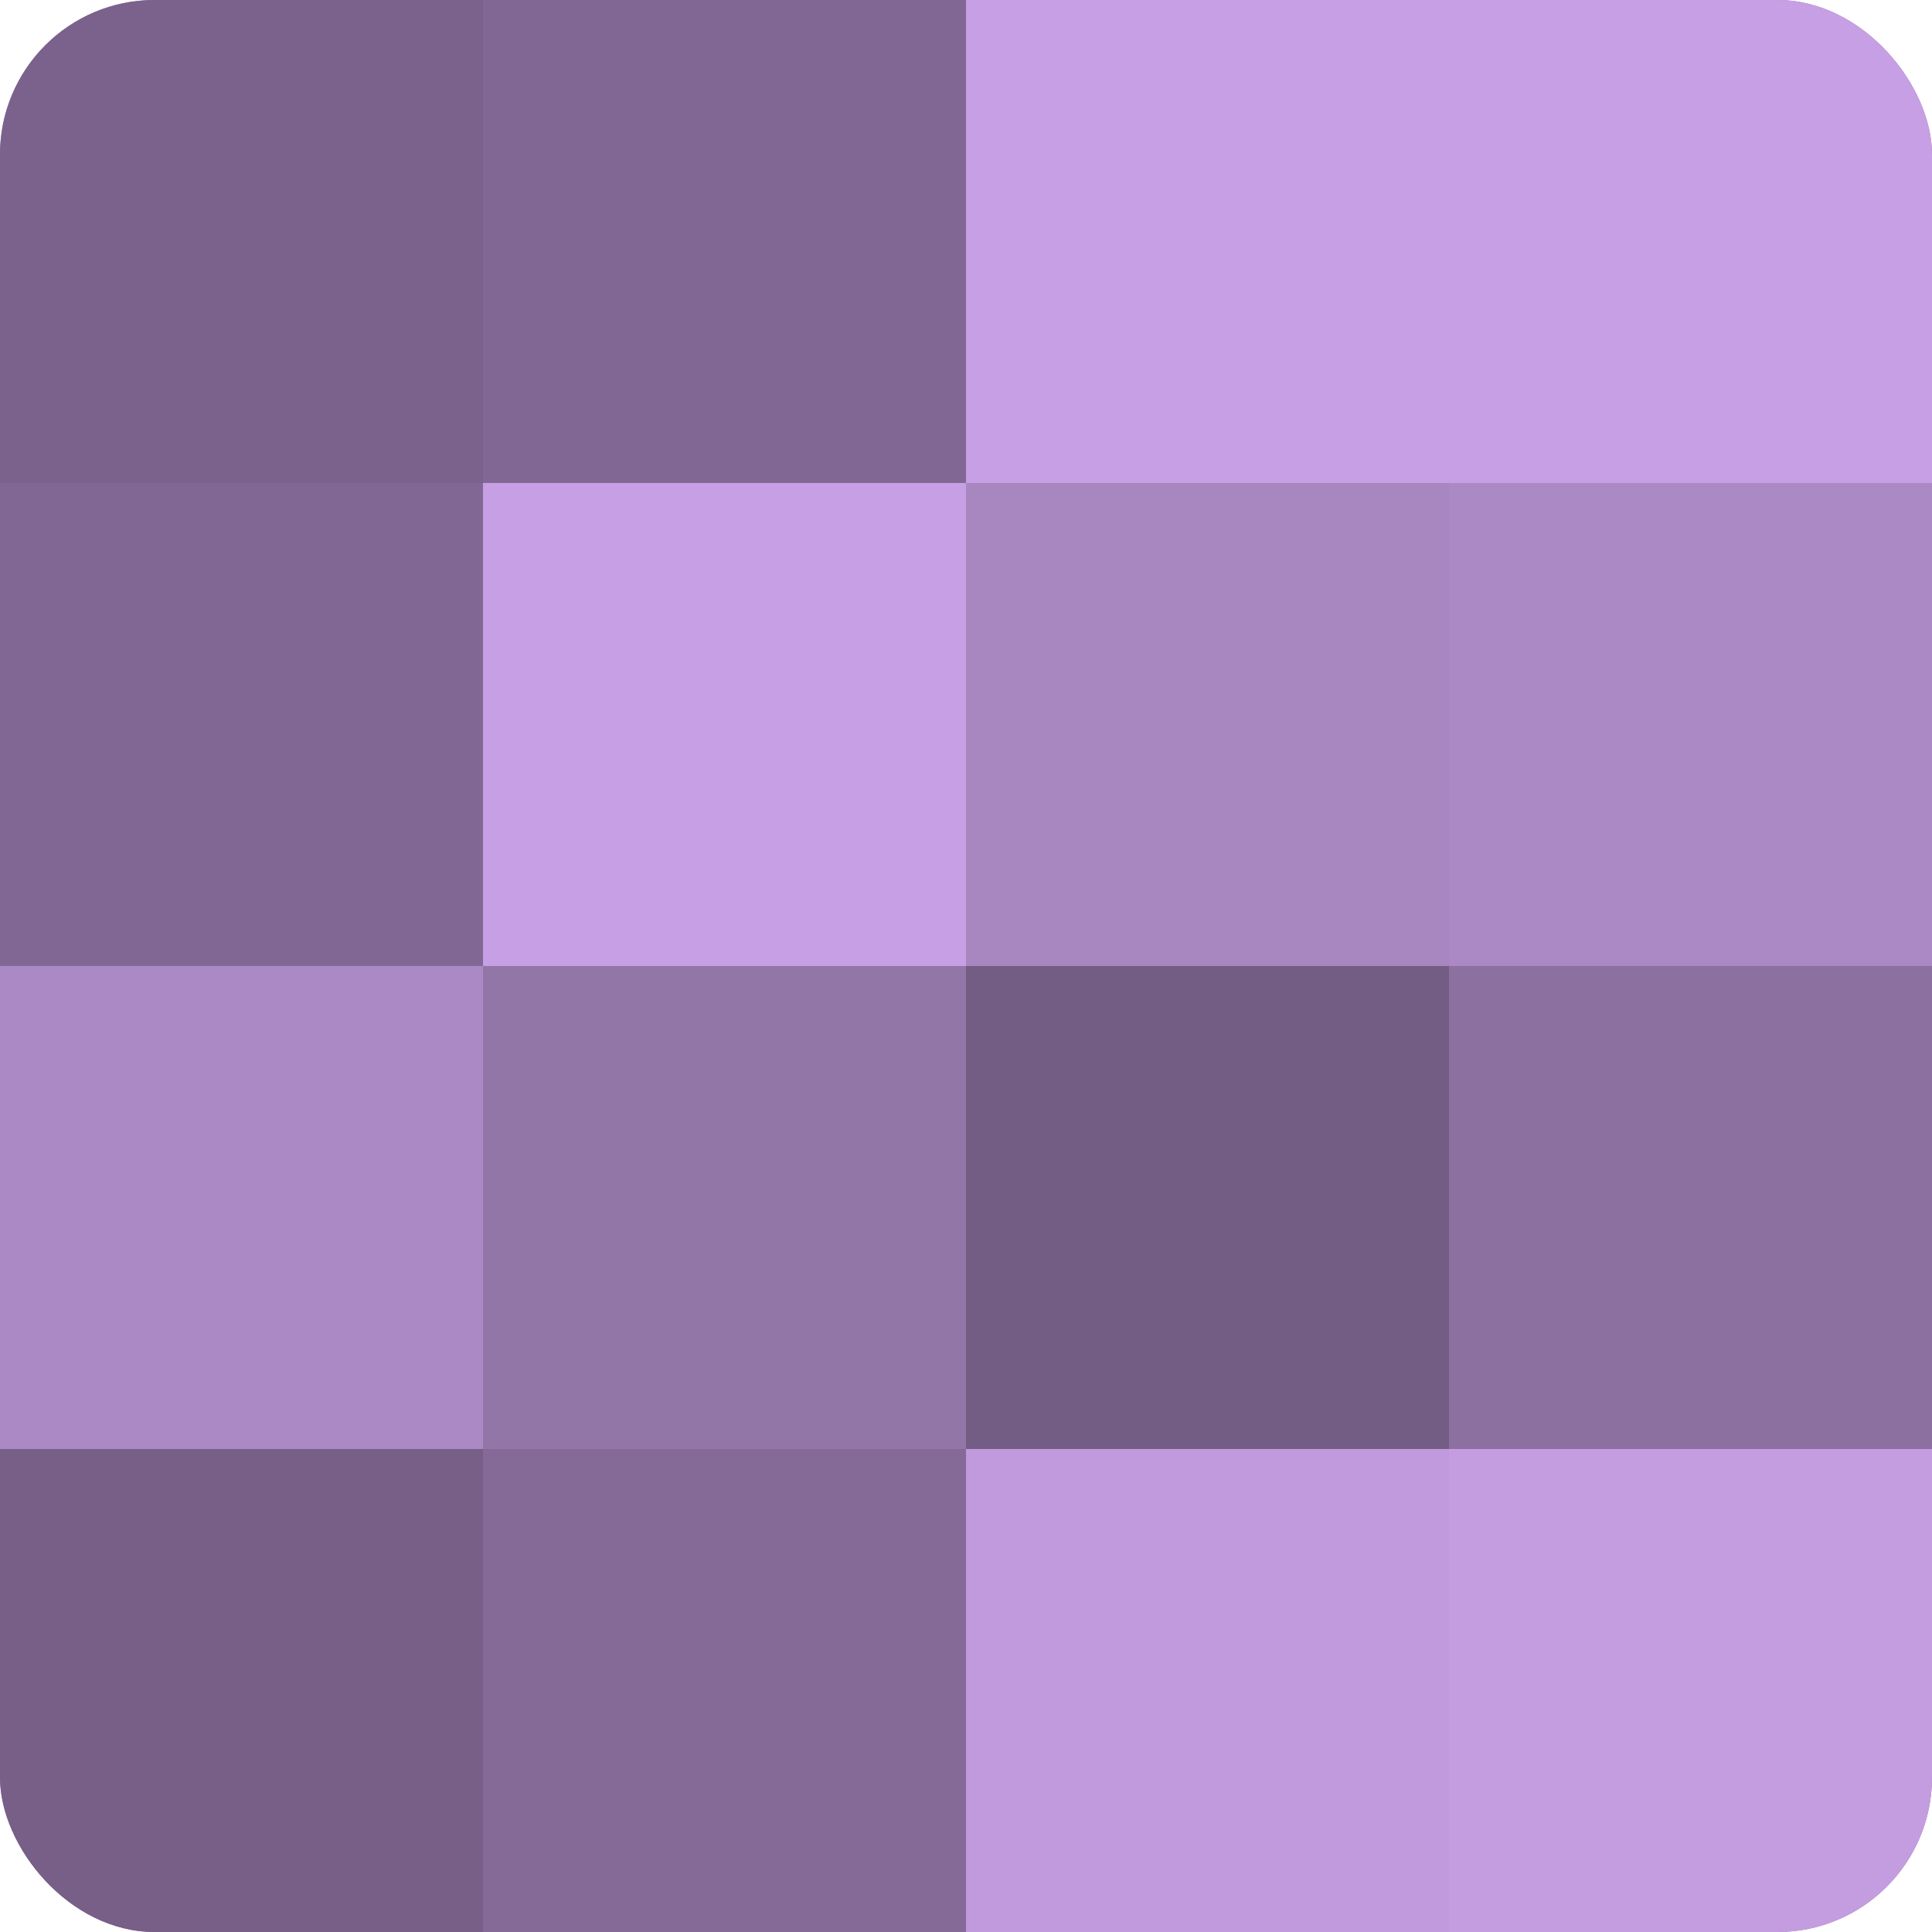
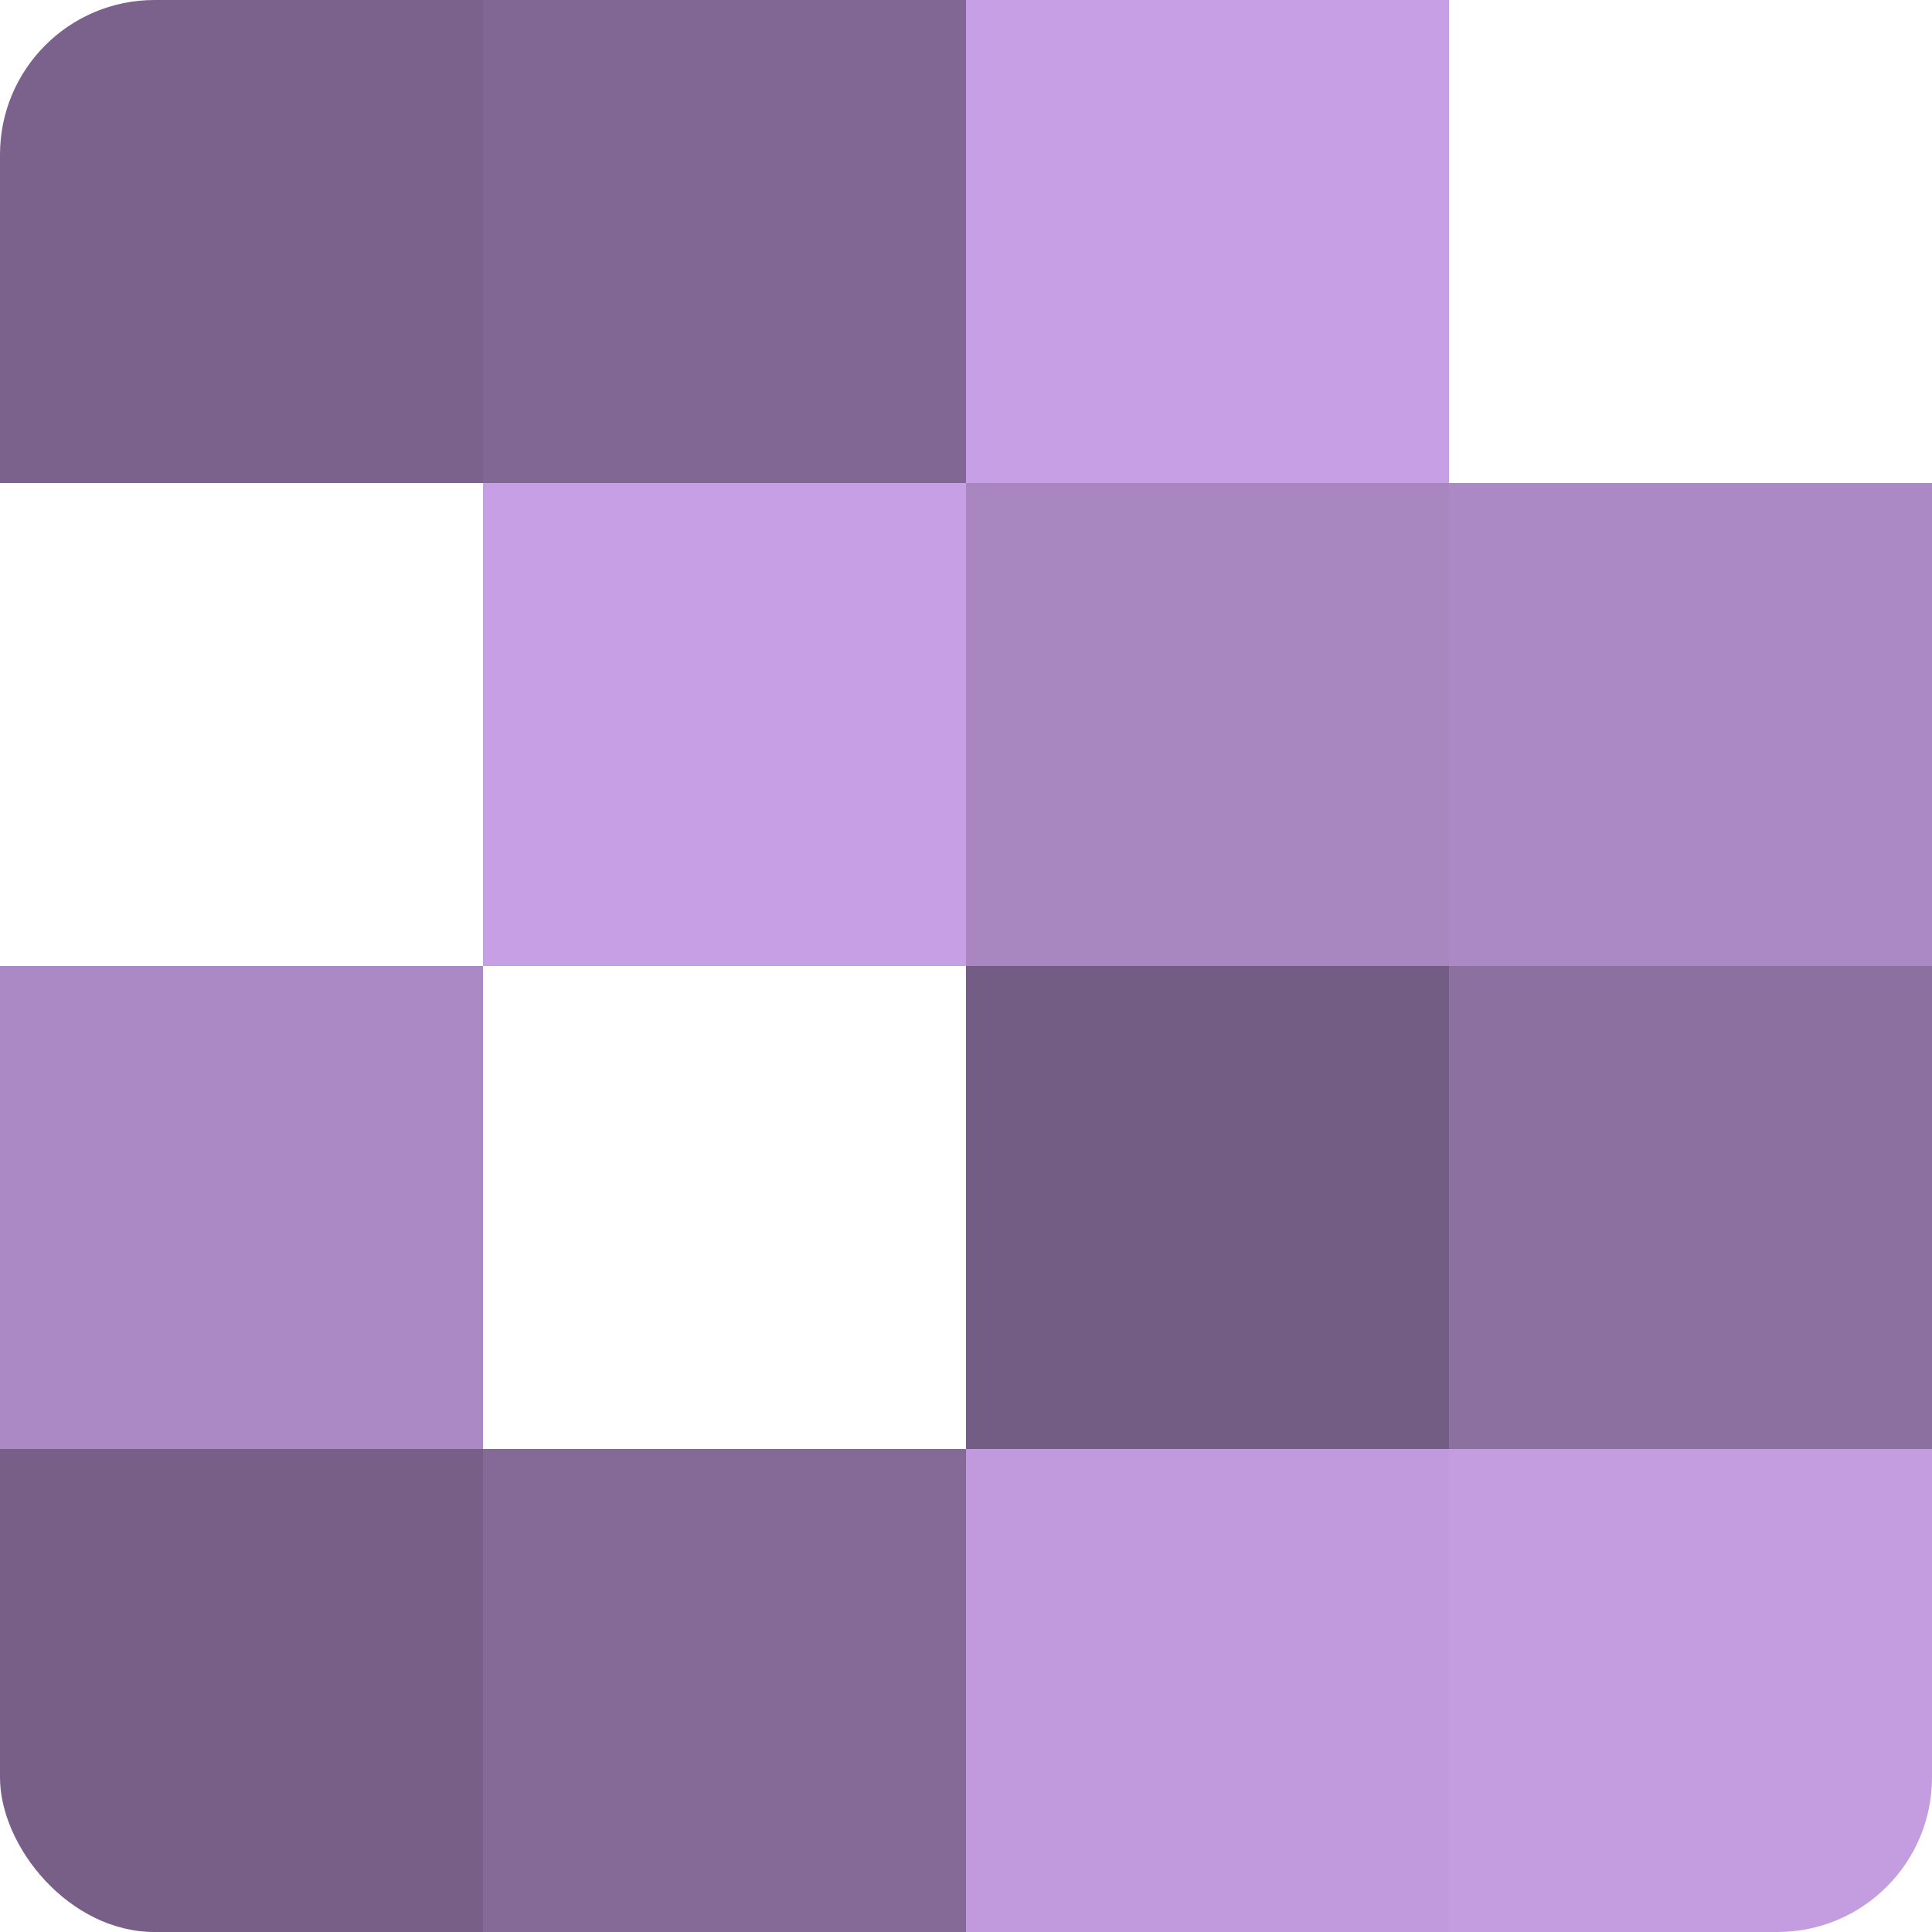
<svg xmlns="http://www.w3.org/2000/svg" width="60" height="60" viewBox="0 0 100 100" preserveAspectRatio="xMidYMid meet">
  <defs>
    <clipPath id="c" width="100" height="100">
      <rect width="100" height="100" rx="8" ry="8" />
    </clipPath>
  </defs>
  <g clip-path="url(#c)">
-     <rect width="100" height="100" fill="#8c70a0" />
    <rect width="25" height="25" fill="#7b628c" />
-     <rect y="25" width="25" height="25" fill="#816894" />
    <rect y="50" width="25" height="25" fill="#ab89c4" />
    <rect y="75" width="25" height="25" fill="#775f88" />
    <rect x="25" width="25" height="25" fill="#816894" />
    <rect x="25" y="25" width="25" height="25" fill="#c79fe4" />
-     <rect x="25" y="50" width="25" height="25" fill="#9376a8" />
    <rect x="25" y="75" width="25" height="25" fill="#856a98" />
    <rect x="50" width="25" height="25" fill="#c79fe4" />
    <rect x="50" y="25" width="25" height="25" fill="#a886c0" />
    <rect x="50" y="50" width="25" height="25" fill="#745d84" />
    <rect x="50" y="75" width="25" height="25" fill="#c09adc" />
-     <rect x="75" width="25" height="25" fill="#c79fe4" />
    <rect x="75" y="25" width="25" height="25" fill="#ab89c4" />
    <rect x="75" y="50" width="25" height="25" fill="#8c70a0" />
    <rect x="75" y="75" width="25" height="25" fill="#c49de0" />
  </g>
</svg>